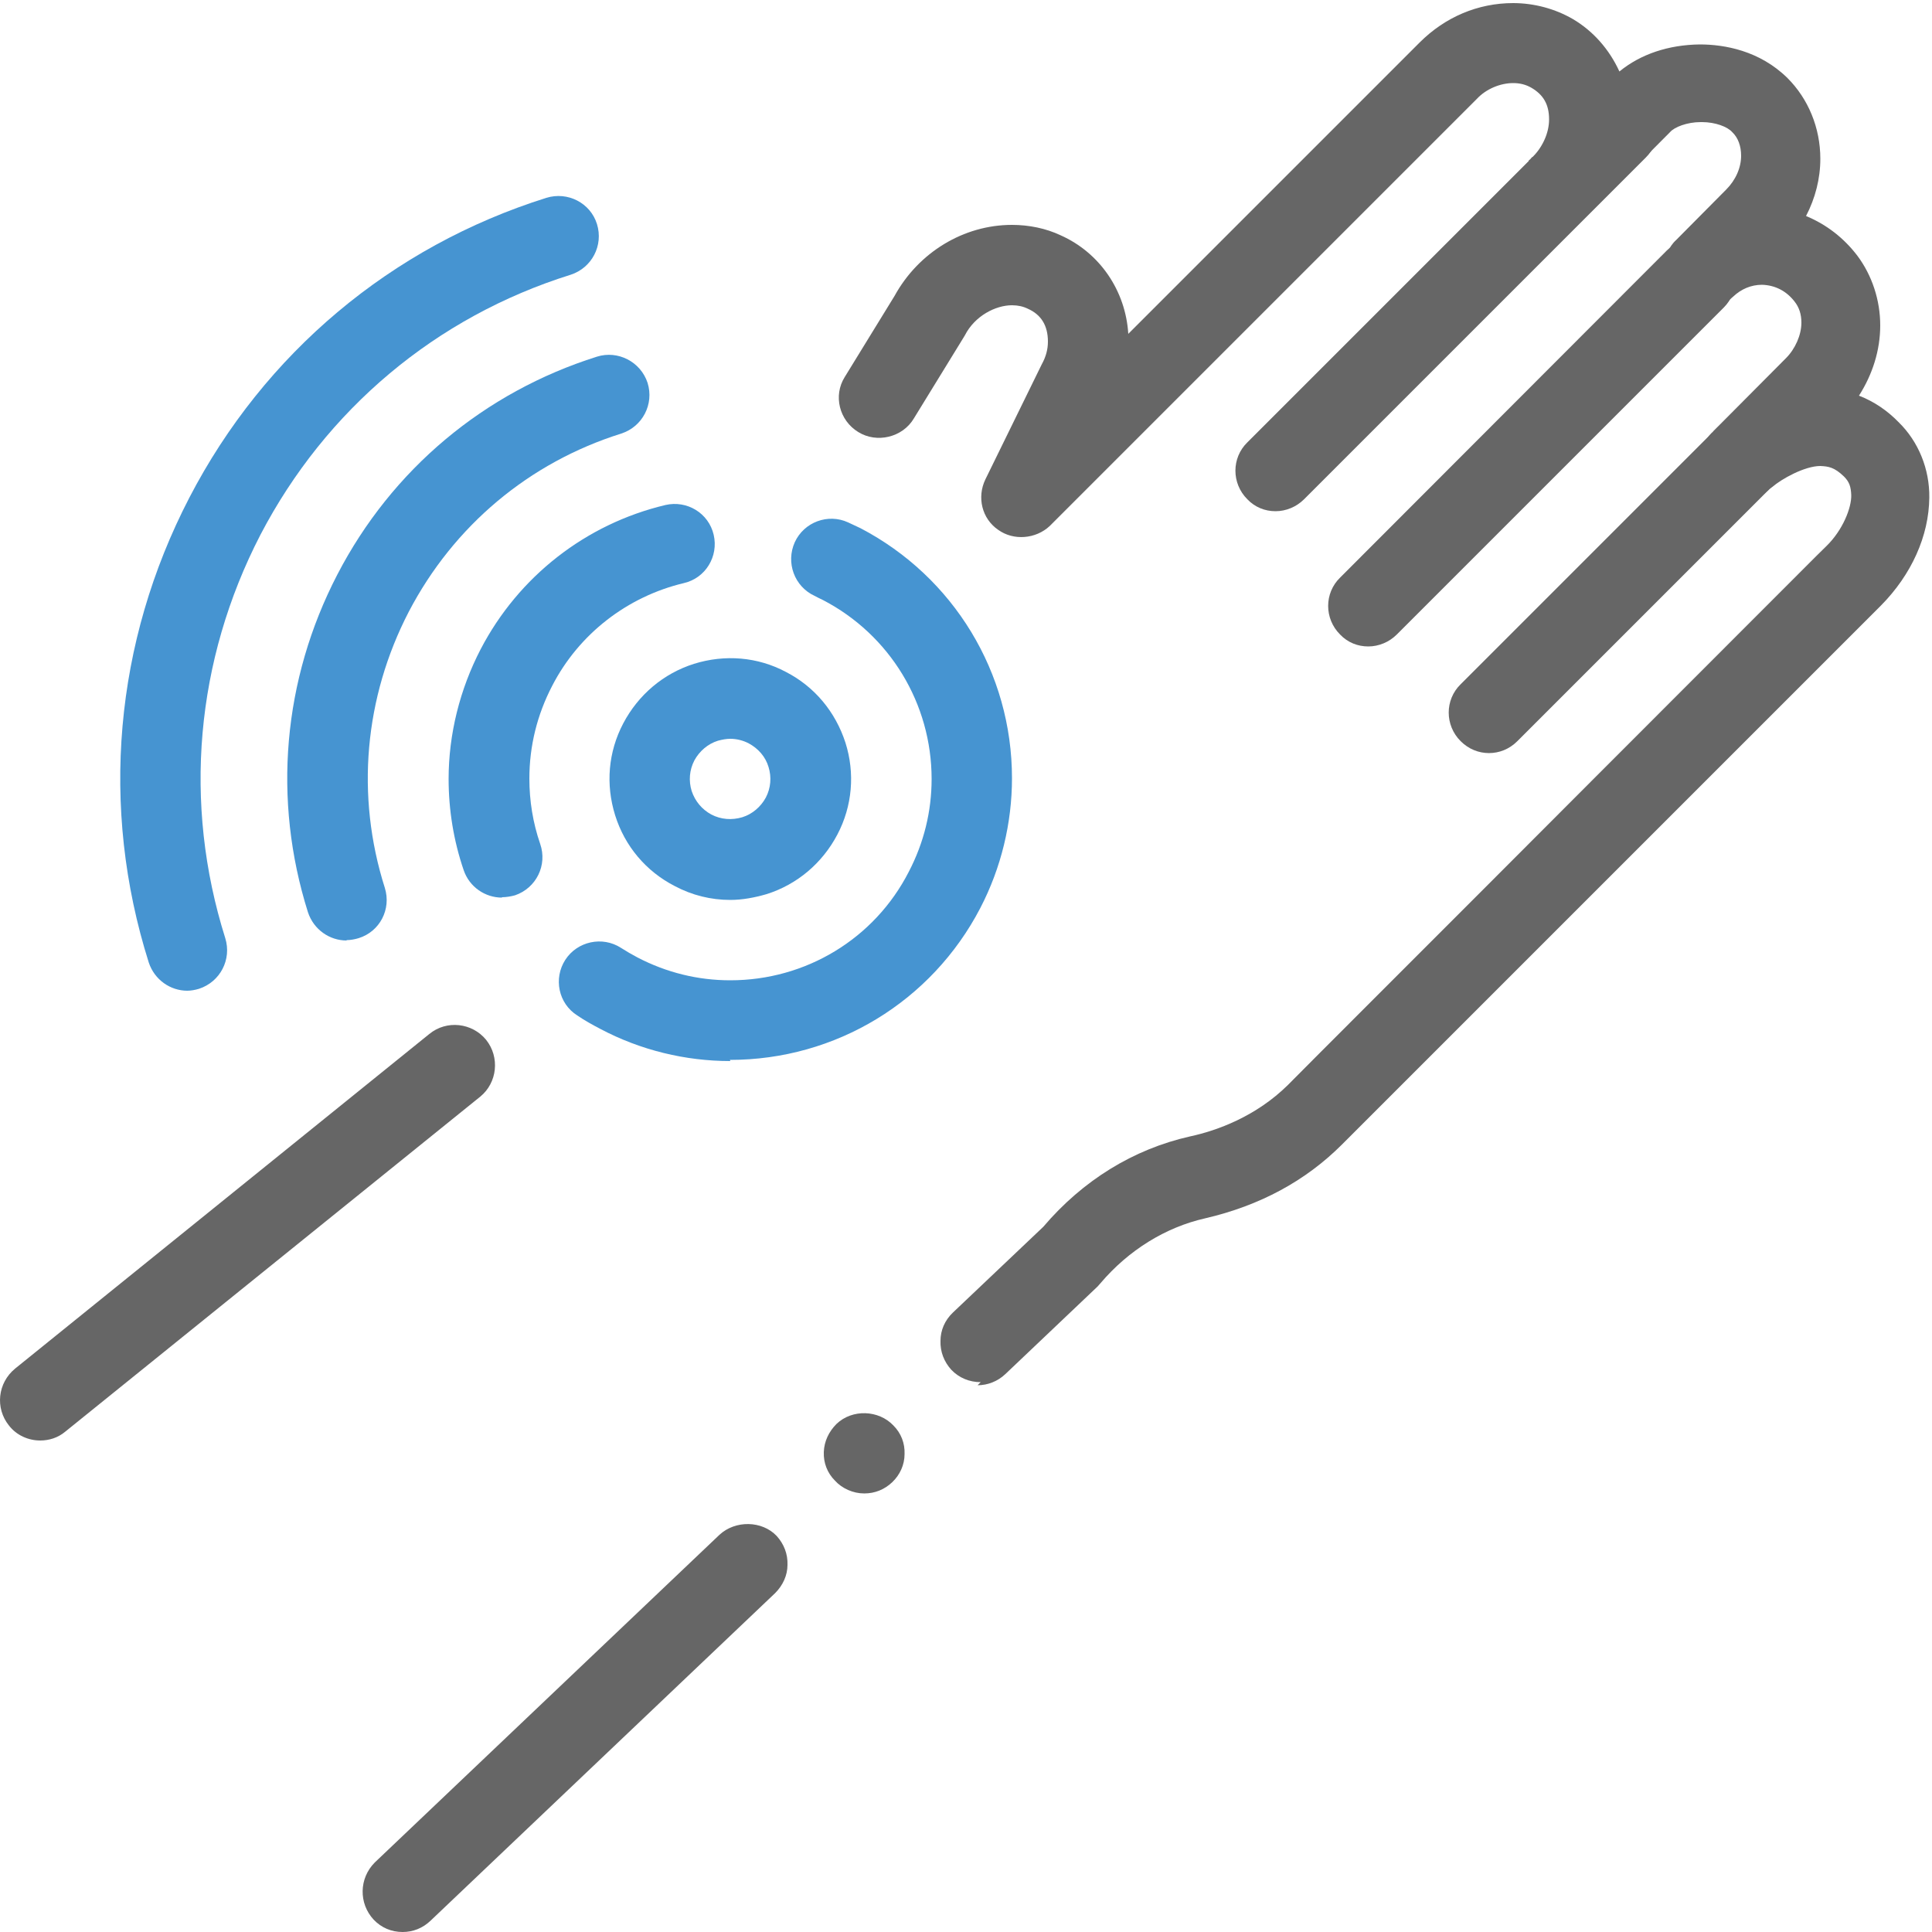
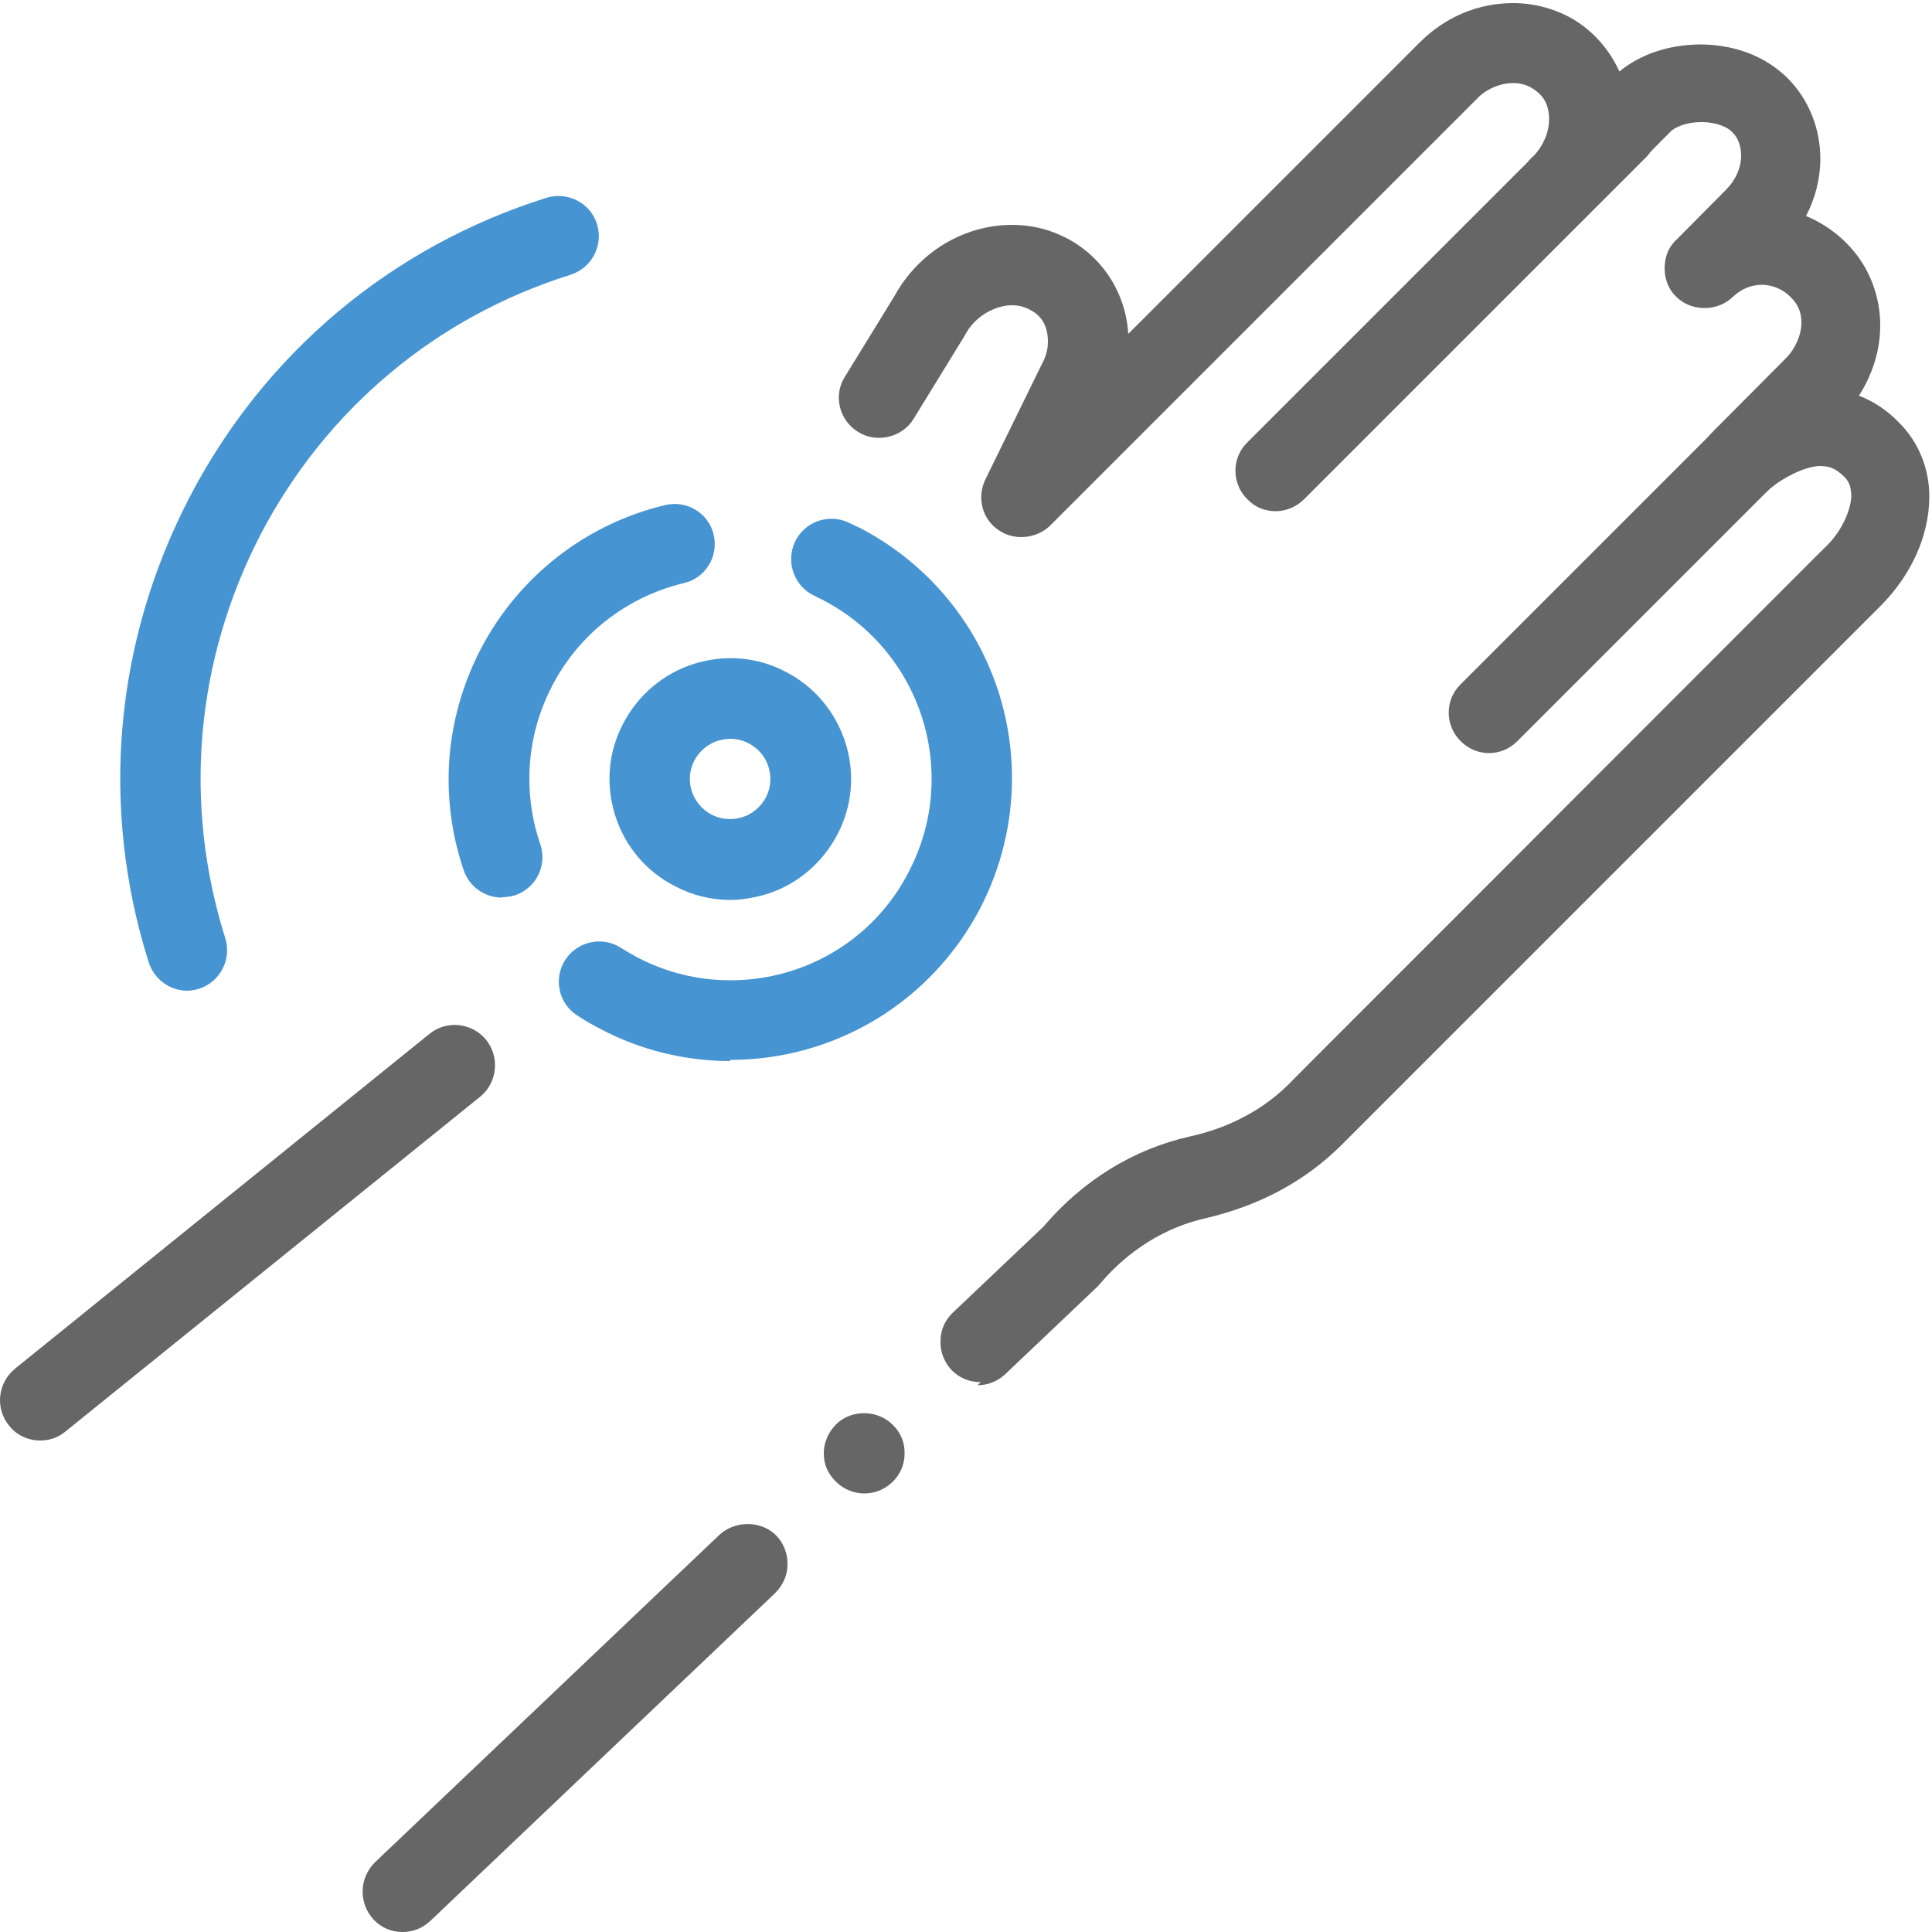
<svg xmlns="http://www.w3.org/2000/svg" id="_레이어_1" data-name="레이어 1" viewBox="0 0 50 50">
  <defs>
    <style>
      .cls-1 {
        fill: #666;
      }

      .cls-1, .cls-2 {
        stroke-width: 0px;
      }

      .cls-2 {
        fill: #4694d1;
      }
    </style>
  </defs>
  <g>
    <path class="cls-1" d="M10.42,50c-.29,0-.55-.11-.75-.32-.39-.42-.38-1.07.03-1.48l8.92-8.48c.41-.38,1.1-.37,1.48.03.19.21.29.47.28.75,0,.27-.12.53-.32.73l-8.92,8.48c-.2.19-.45.29-.72.29ZM22.36,38.65c-.28,0-.57-.13-.75-.33-.2-.2-.3-.46-.29-.74.01-.28.13-.53.33-.73.41-.39,1.09-.36,1.47.04.2.2.3.46.29.74,0,.28-.12.54-.32.73-.2.19-.45.29-.72.29ZM25.38,35.77c-.29,0-.56-.11-.76-.32-.19-.21-.29-.47-.28-.75,0-.27.11-.53.32-.73l2.34-2.22c1.02-1.2,2.33-2.01,3.8-2.34.7-.15,1.71-.52,2.53-1.33.29-.3,4.32-4.32,7.87-7.88,4.99-4.99,6.06-6.07,6.07-6.07.42-.41.65-.99.64-1.32-.01-.22-.05-.34-.19-.48-.25-.24-.4-.26-.61-.27-.41,0-1.01.34-1.24.54-.09.06-.11.09-.11.09-.41.37-1.08.35-1.46-.04-.39-.41-.39-1.06.01-1.46h.02s0-.03.01-.03l1.88-1.89c.24-.24.4-.6.4-.92,0-.22-.06-.4-.18-.55-.21-.27-.5-.42-.84-.43-.28,0-.54.11-.75.31-.4.39-1.08.39-1.47,0-.2-.19-.3-.46-.3-.74s.1-.55.3-.73l1.29-1.3c.25-.25.39-.57.39-.88,0-.25-.08-.47-.23-.61-.12-.14-.44-.26-.78-.26h-.04c-.35,0-.68.13-.79.26l-2.03,2.04c-.27.27-.68.36-1.04.26,0,0-.02-.01-.02-.01h-.03c-.09-.04-.19-.09-.28-.15h0s-.02-.02-.02-.02l.02-.05-.04.04h0s-.03-.03-.03-.03c0,0,0,0,0,0,0-.01-.01-.01-.02-.02-.11-.12-.2-.25-.25-.41v-.04s-.02-.02-.02-.02c-.02-.07-.03-.17-.03-.25v-.07h0v-.06s.01-.02.01-.02h0v-.03h0s0-.05,0-.06c.01-.03.02-.06.03-.09h0v-.02s.01-.02.01-.03h0v-.02h0l.02-.03h.05l-.05-.02s0-.01,0-.02h.01s.05,0,.05,0l-.05-.02s0-.02.02-.02v-.02s0,0,0,0c0-.01.01-.02.01-.02h.06s-.04-.02-.04-.02c0-.01.01-.02.01-.02,0,0,0,0,0,0v-.03s.03-.01.03-.01h0s.02-.03.02-.03l.02-.02.02-.02h.01c.27-.28.42-.64.42-.97,0-.39-.15-.64-.46-.82-.14-.08-.29-.12-.47-.12h0c-.33,0-.7.15-.94.41l-11.05,11.05c-.36.34-.94.39-1.34.1-.42-.29-.55-.84-.33-1.3l1.46-2.98c.11-.2.16-.39.16-.59,0-.42-.18-.7-.52-.85-.12-.06-.26-.09-.41-.09h0c-.42,0-.96.27-1.22.78l-.03.05-1.29,2.1h0c-.29.49-.96.65-1.44.35-.49-.3-.65-.94-.35-1.42l1.29-2.1c.62-1.13,1.79-1.84,3.04-1.84.44,0,.88.09,1.26.27,1.01.45,1.68,1.43,1.75,2.55l7.54-7.54c.66-.66,1.51-1.02,2.42-1.02.55,0,1.09.15,1.54.41.53.31.95.79,1.21,1.36.55-.45,1.27-.69,2.08-.7.64,0,1.55.16,2.27.87.54.54.85,1.29.85,2.09,0,.51-.13,1.02-.37,1.48.53.22.98.57,1.33,1.03.38.51.59,1.15.59,1.8s-.2,1.27-.55,1.82c.39.15.74.39,1.03.69.51.5.8,1.21.79,1.95-.01.99-.46,1.99-1.25,2.79-.13.13-13.4,13.4-13.95,13.95-.94.94-2.12,1.58-3.54,1.91-1.02.23-1.98.82-2.71,1.68l-.07.08-2.39,2.27c-.2.19-.46.29-.72.29Z" />
    <g>
      <path class="cls-1" d="M1.04,36.24l10.72-8.67L1.04,36.24Z" />
      <path class="cls-1" d="M1.04,37.28c-.3,0-.61-.13-.81-.39-.36-.45-.29-1.1.16-1.47l10.72-8.66c.45-.37,1.11-.29,1.47.15.36.45.29,1.11-.15,1.47L1.69,37.05c-.19.16-.42.23-.65.23Z" />
    </g>
    <g>
      <path class="cls-1" d="M43.88,7.22l-8.47,8.46,8.47-8.46Z" />
-       <path class="cls-1" d="M35.41,16.73c-.27,0-.53-.1-.73-.31-.41-.41-.41-1.07,0-1.47l8.46-8.47c.41-.41,1.07-.41,1.47,0,.41.41.41,1.07,0,1.48l-8.46,8.46c-.2.2-.47.31-.74.31Z" />
    </g>
    <g>
      <path class="cls-1" d="M45.17,11.82l-6.63,6.63,6.63-6.63Z" />
      <path class="cls-1" d="M38.54,19.49c-.27,0-.53-.1-.74-.31-.41-.41-.41-1.07,0-1.47l6.63-6.63c.41-.41,1.07-.41,1.47,0,.41.41.41,1.07,0,1.47l-6.63,6.63c-.21.21-.47.31-.74.31Z" />
    </g>
    <g>
      <path class="cls-1" d="M41.85,3.35l-8.84,8.84,8.84-8.84Z" />
      <path class="cls-1" d="M33.01,13.23c-.27,0-.53-.1-.73-.31-.41-.41-.41-1.07,0-1.47l8.84-8.84c.41-.41,1.07-.41,1.47,0,.41.41.41,1.07,0,1.47l-8.84,8.84c-.2.2-.47.31-.74.31Z" />
    </g>
  </g>
  <g>
    <path class="cls-2" d="M18.9,27.46c-1.16,0-2.32-.28-3.36-.83-.21-.11-.41-.22-.6-.35-.49-.31-.62-.96-.31-1.44.31-.48.96-.62,1.44-.31.14.09.28.17.43.25.75.39,1.56.59,2.4.59,1.95,0,3.73-1.07,4.62-2.81.39-.75.59-1.56.59-2.4,0-1.95-1.08-3.73-2.81-4.63-.08-.04-.15-.07-.22-.11-.52-.24-.75-.86-.51-1.39.24-.52.86-.75,1.38-.51.11.05.21.1.32.15,2.41,1.26,3.92,3.74,3.92,6.47,0,1.16-.28,2.32-.82,3.36-1.26,2.42-3.74,3.93-6.48,3.93ZM12.99,23.23c-.43,0-.84-.27-.99-.71-.26-.76-.39-1.56-.39-2.36,0-1.16.29-2.32.83-3.36.98-1.88,2.72-3.24,4.78-3.73.56-.13,1.12.21,1.25.77.13.56-.21,1.12-.77,1.25-1.47.35-2.72,1.32-3.41,2.66-.39.75-.59,1.56-.59,2.4,0,.57.09,1.14.28,1.69.19.55-.1,1.14-.65,1.33-.11.03-.23.05-.34.05Z" />
    <path class="cls-2" d="M18.9,23.29c-.5,0-.99-.12-1.44-.36-.74-.38-1.29-1.03-1.54-1.83-.25-.8-.18-1.64.21-2.38s1.04-1.29,1.83-1.54c.8-.25,1.65-.18,2.38.21.74.38,1.28,1.03,1.54,1.83.25.79.18,1.64-.21,2.38h0c-.39.74-1.04,1.29-1.83,1.54-.31.09-.63.15-.94.15ZM18.9,19.12c-.1,0-.21.02-.32.05-.26.08-.48.27-.61.51-.13.25-.15.53-.07.79.09.27.27.48.51.61.25.13.53.15.8.07.26-.08.48-.27.61-.51h0c.13-.25.15-.53.07-.79-.08-.27-.27-.48-.51-.61-.15-.08-.32-.12-.48-.12Z" />
-     <path class="cls-2" d="M8.97,24.34c-.44,0-.85-.28-1-.73-.92-2.92-.65-6.02.76-8.74,1.41-2.72,3.8-4.72,6.72-5.64.54-.17,1.13.13,1.31.68.17.55-.13,1.13-.68,1.31-2.39.75-4.34,2.39-5.5,4.61-1.15,2.22-1.38,4.76-.62,7.15.17.55-.13,1.13-.68,1.3-.1.03-.21.05-.31.05Z" />
+     <path class="cls-2" d="M8.97,24.34Z" />
    <path class="cls-2" d="M4.85,25.64c-.44,0-.85-.28-1-.73-1.27-4.02-.89-8.29,1.05-12.03,1.94-3.74,5.23-6.5,9.24-7.76.55-.17,1.14.13,1.31.68.17.55-.13,1.13-.68,1.31-3.49,1.09-6.34,3.49-8.03,6.73-1.68,3.25-2.01,6.95-.91,10.44.17.55-.13,1.13-.68,1.31-.1.03-.21.05-.31.05Z" />
  </g>
</svg>